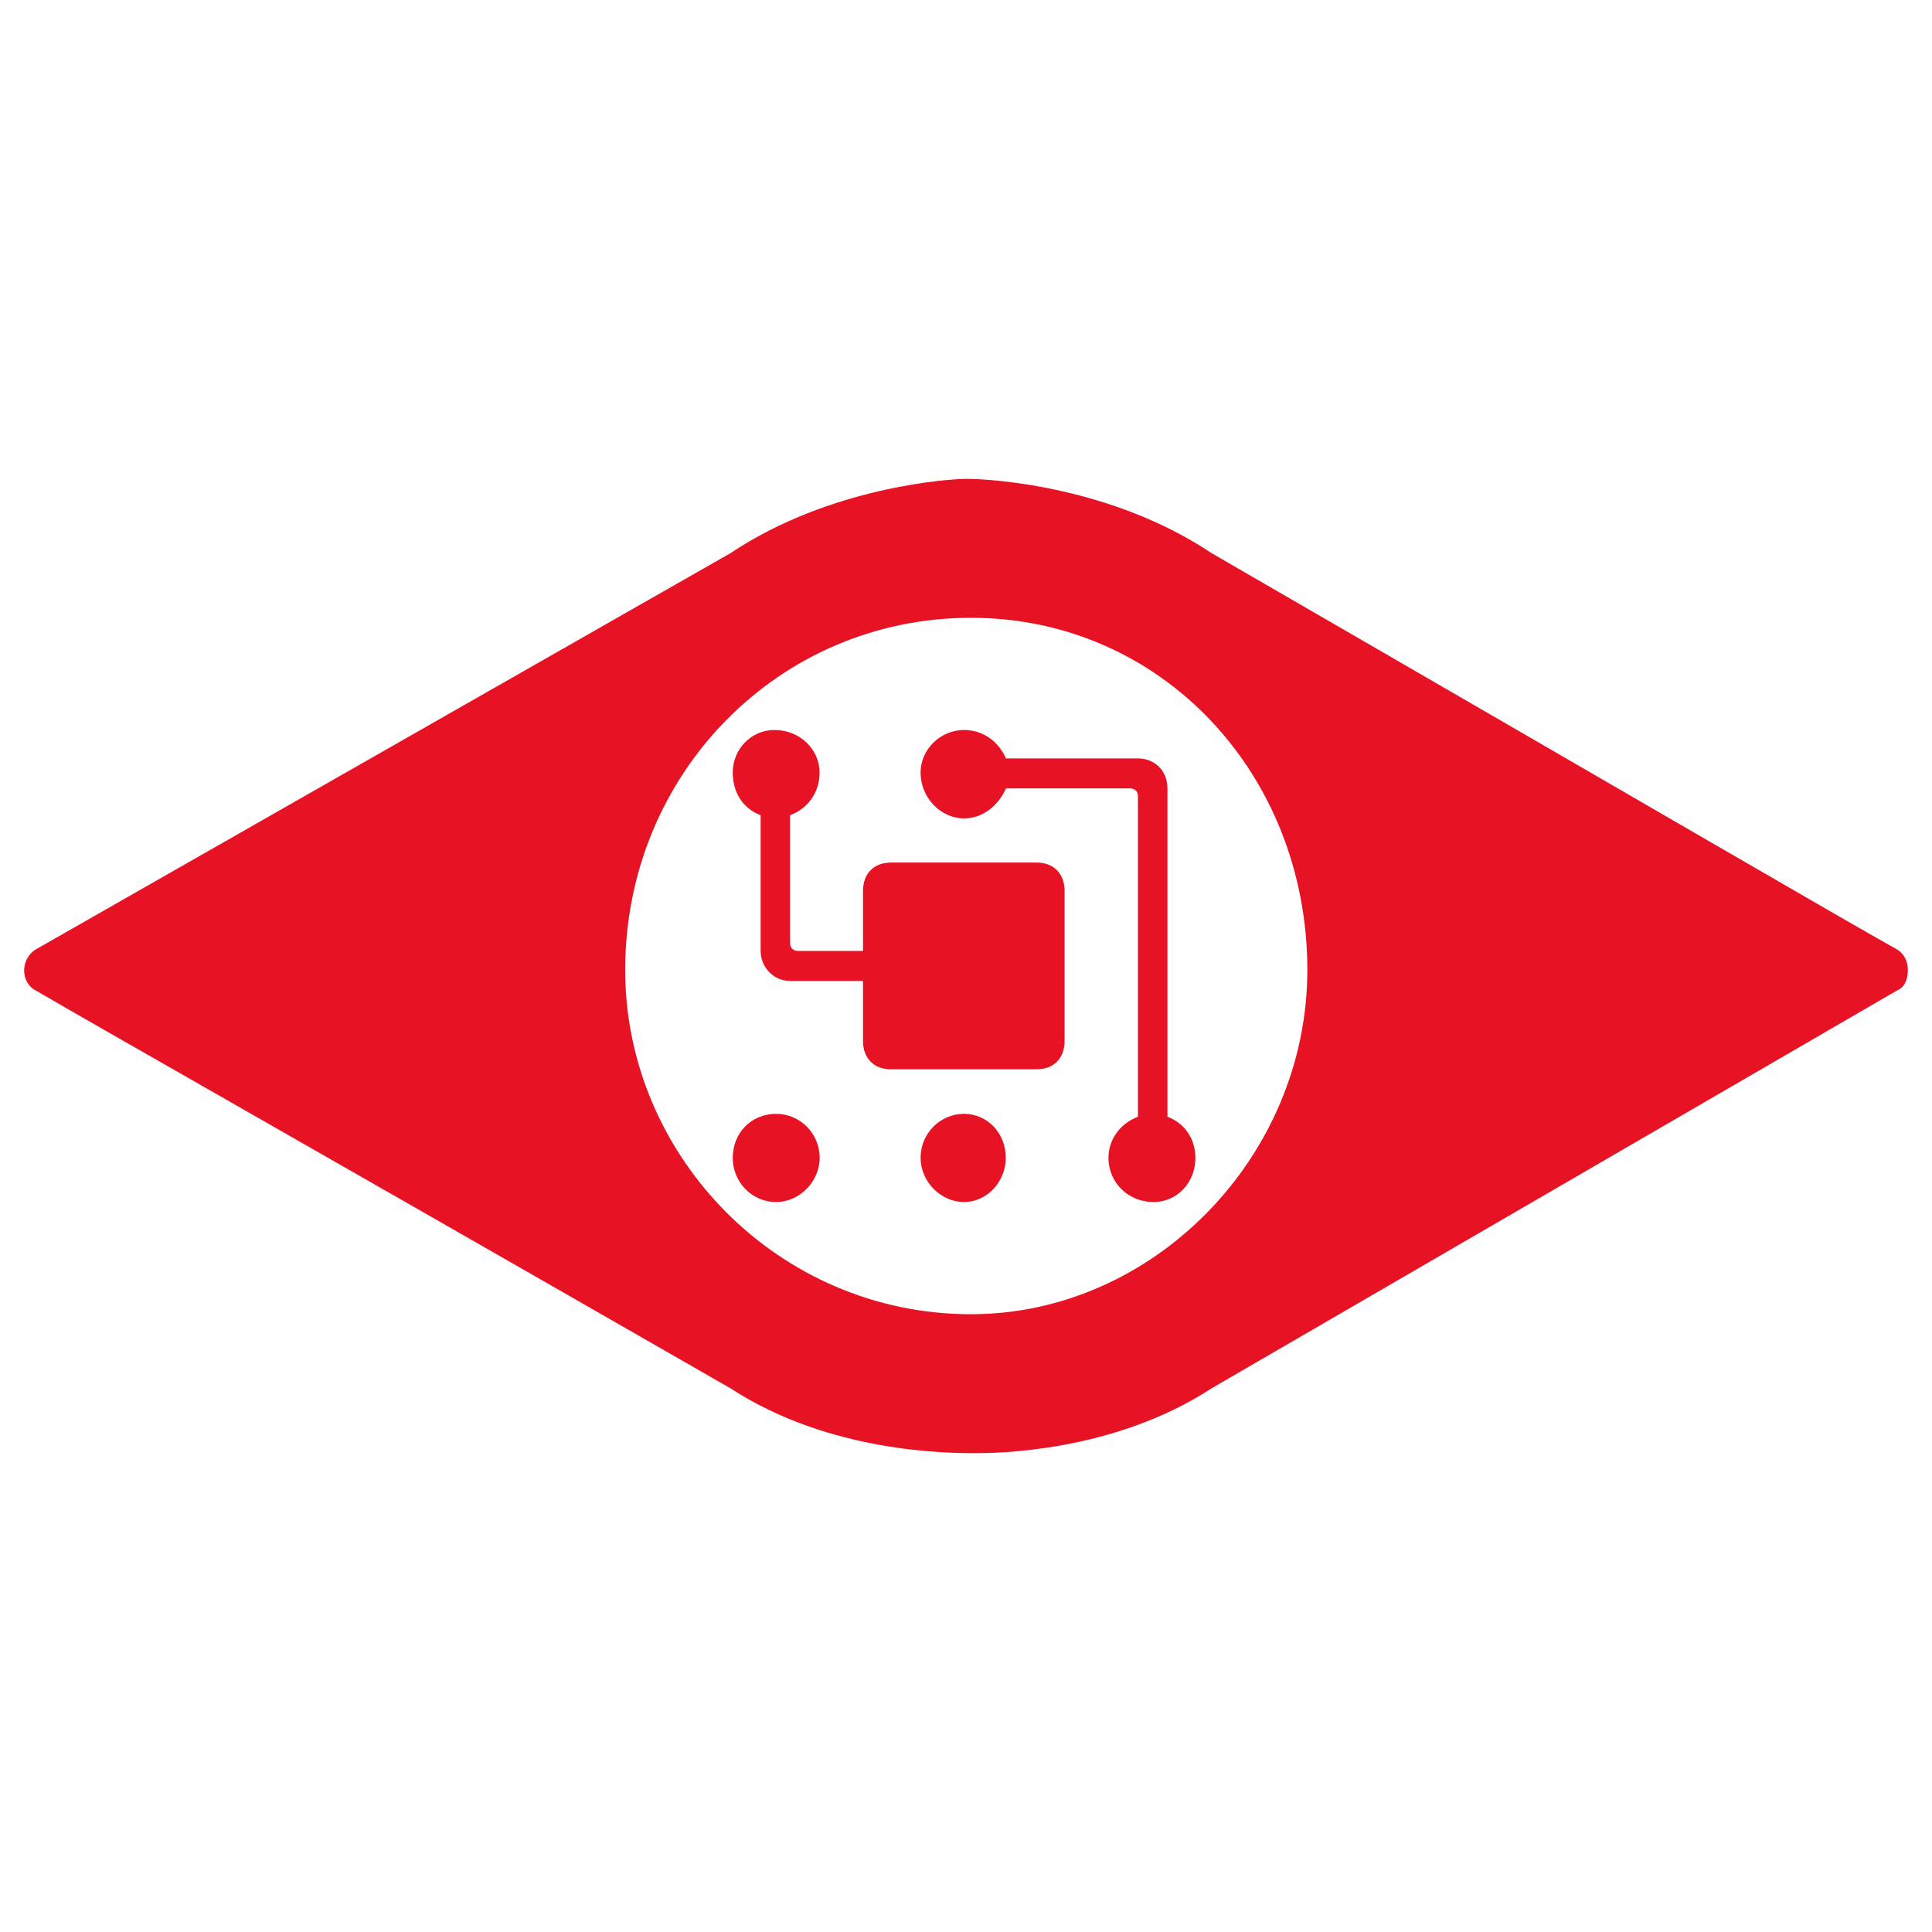
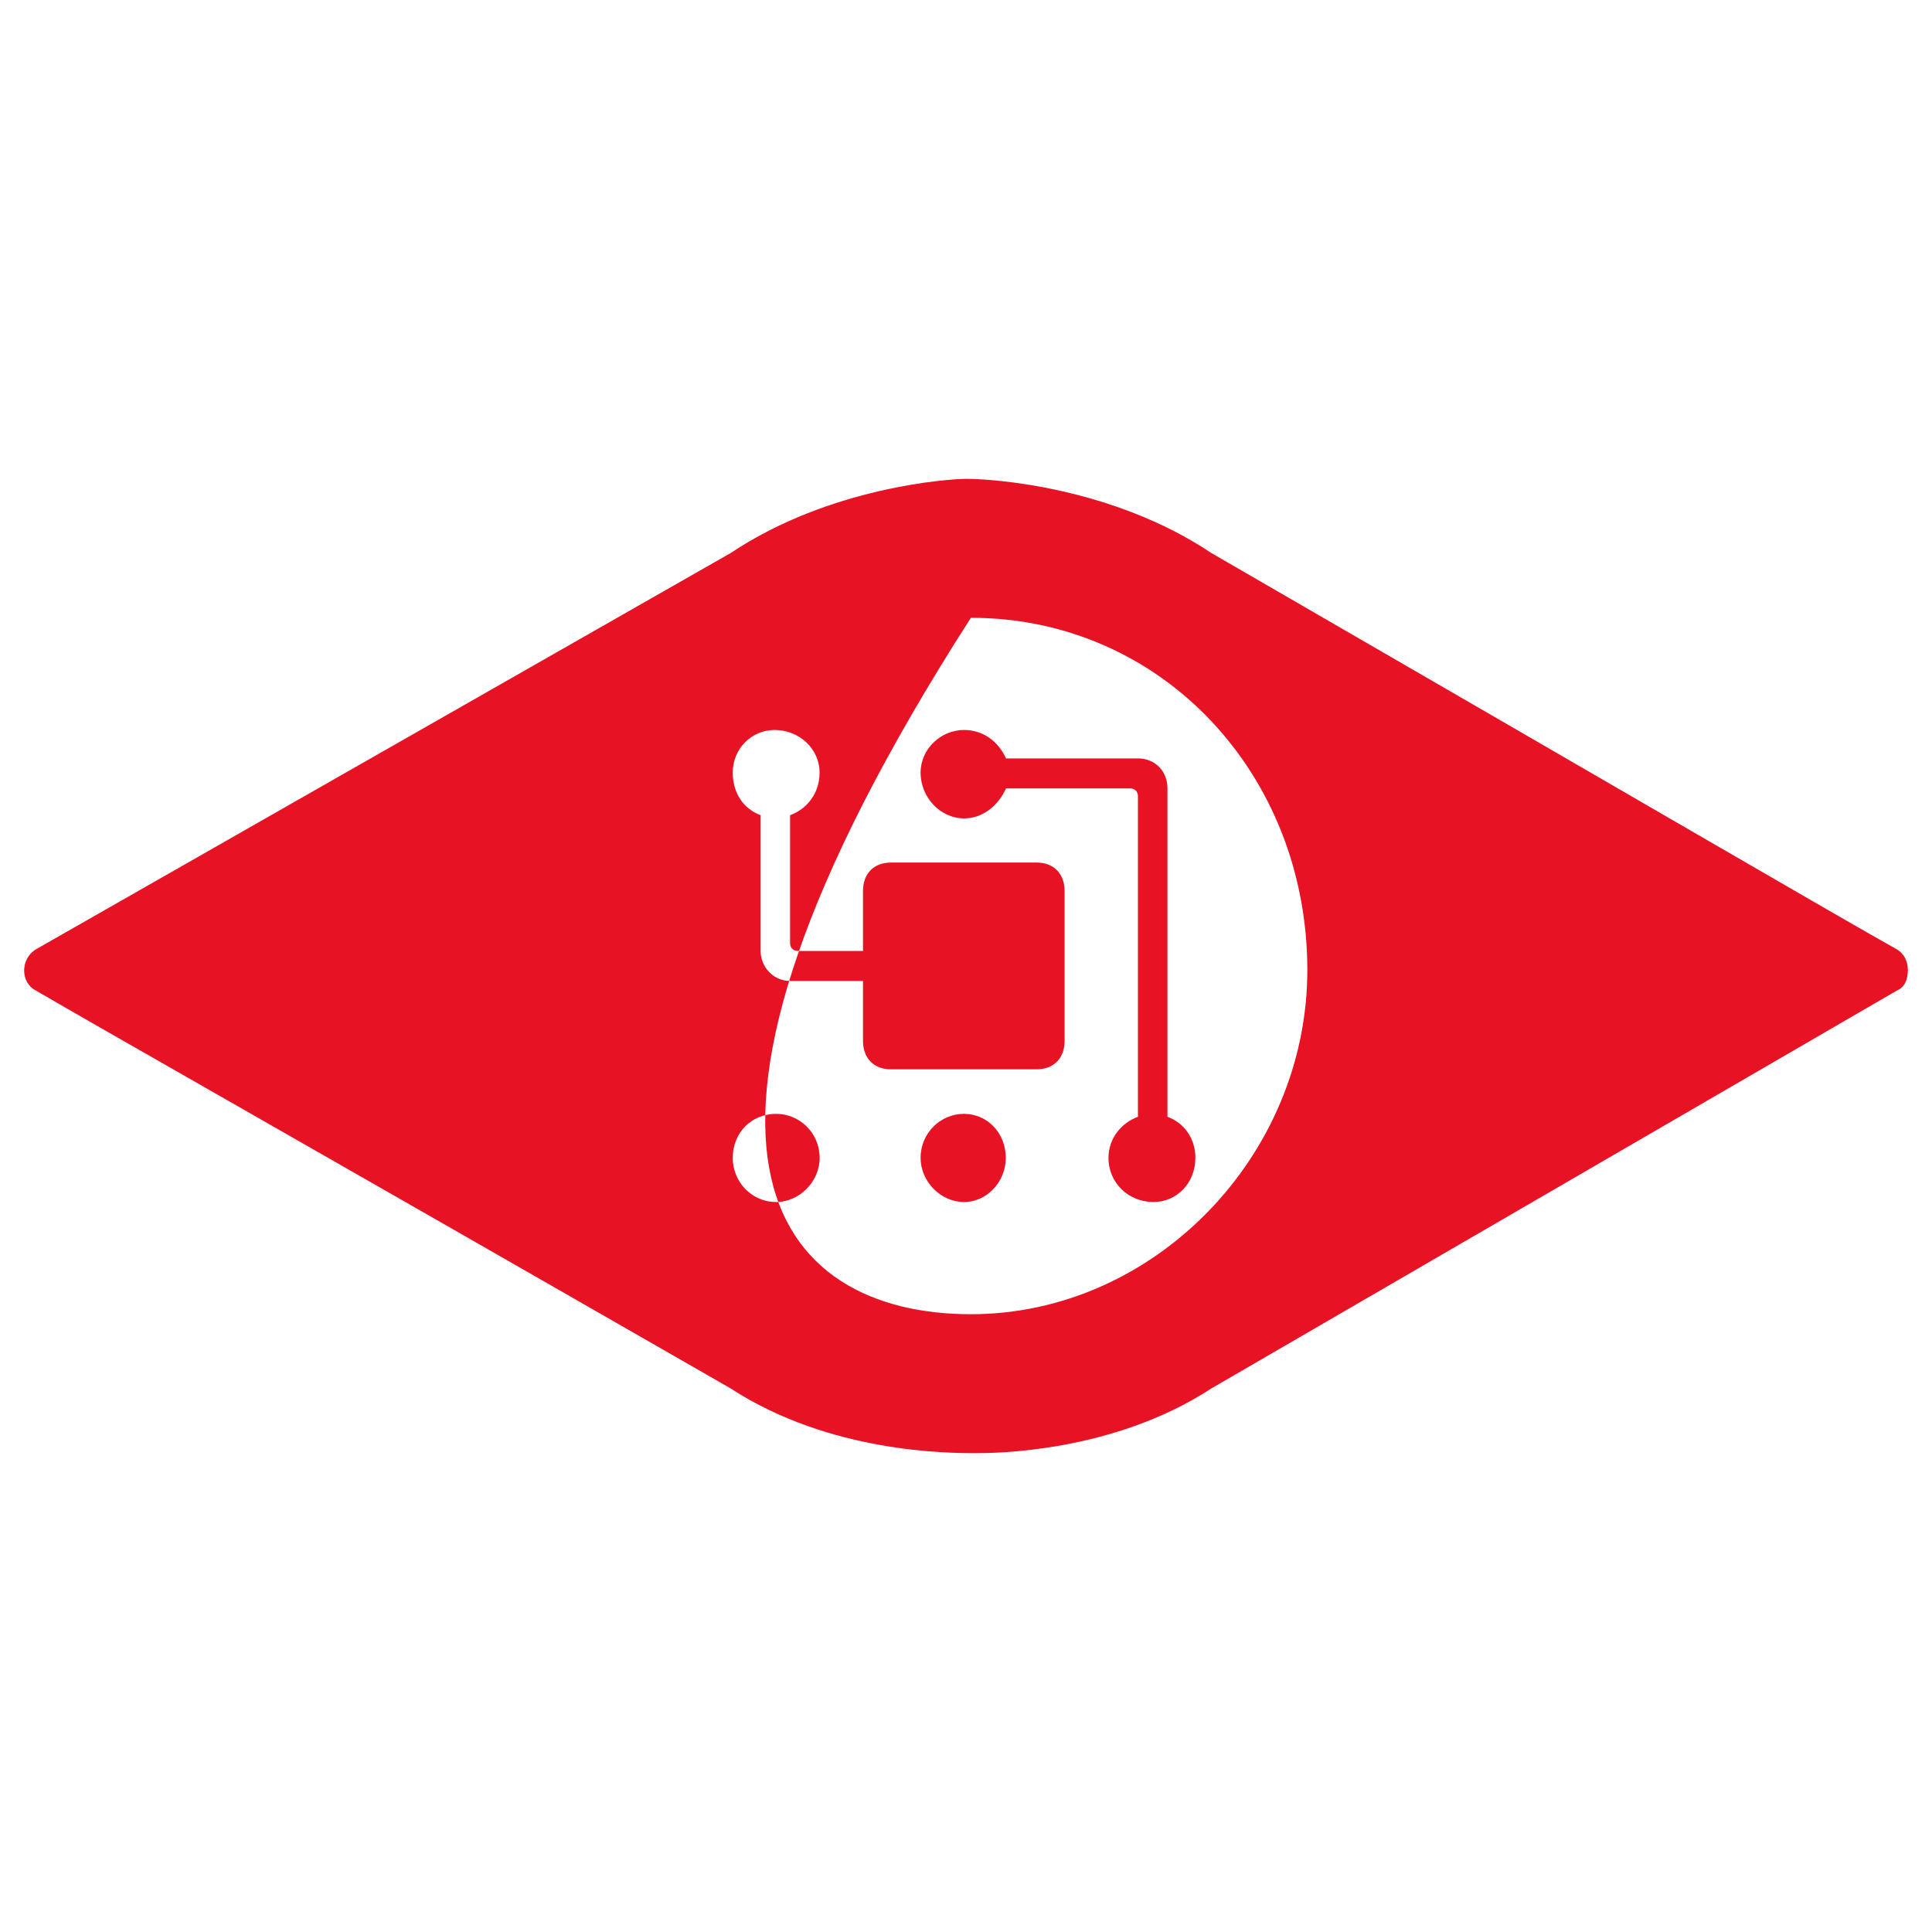
<svg xmlns="http://www.w3.org/2000/svg" width="80px" height="80px" viewBox="0 0 80 80" version="1.1">
  <title>Icons/Technology/Computer_Vision/Red</title>
  <g id="Icons/Technology/Computer_Vision/Red" stroke="none" stroke-width="1" fill="none" fill-rule="evenodd">
-     <path d="M39.915,46.122 C40.877,46.122 41.647,46.904 41.647,47.947 C41.647,48.925 40.877,49.773 39.915,49.773 C38.954,49.773 38.12,48.925 38.12,47.947 C38.12,46.904 38.954,46.122 39.915,46.122 Z M32.14,46.122 C33.104,46.122 33.94,46.904 33.94,47.947 C33.94,48.925 33.104,49.773 32.14,49.773 C31.112,49.773 30.341,48.925 30.341,47.947 C30.341,46.904 31.112,46.122 32.14,46.122 Z M39.92,30.227 C40.692,30.227 41.335,30.685 41.656,31.404 C41.656,31.404 41.656,31.404 47.12,31.404 C47.828,31.404 48.342,31.927 48.342,32.646 C48.342,32.646 48.342,32.646 48.342,46.243 C49.049,46.504 49.499,47.158 49.499,47.942 C49.499,48.988 48.728,49.773 47.763,49.773 C46.735,49.773 45.899,48.988 45.899,47.942 C45.899,47.158 46.413,46.504 47.12,46.243 C47.12,46.243 47.12,46.243 47.12,32.973 C47.12,32.777 46.992,32.646 46.799,32.646 C46.799,32.646 46.799,32.646 41.656,32.646 C41.335,33.365 40.692,33.888 39.92,33.888 C38.956,33.888 38.12,33.038 38.12,31.992 C38.12,31.012 38.956,30.227 39.92,30.227 Z M32.074,30.227 C33.102,30.227 33.937,31.011 33.937,31.992 C33.937,32.841 33.423,33.495 32.716,33.756 C32.716,33.756 32.716,33.756 32.716,39.05 C32.716,39.246 32.845,39.376 33.038,39.376 C33.038,39.376 33.038,39.376 35.735,39.376 C35.735,39.376 35.735,39.376 35.735,36.893 C35.735,36.174 36.184,35.717 36.89,35.717 C36.89,35.717 36.89,35.717 42.926,35.717 C43.633,35.717 44.082,36.174 44.082,36.893 C44.082,36.893 44.082,36.893 44.082,43.102 C44.082,43.82 43.633,44.278 42.926,44.278 C42.926,44.278 42.926,44.278 36.89,44.278 C36.184,44.278 35.735,43.82 35.735,43.102 C35.735,43.102 35.735,43.102 35.735,40.618 C35.735,40.618 35.735,40.618 32.716,40.618 C32.01,40.618 31.496,40.03 31.496,39.376 C31.496,39.376 31.496,39.376 31.496,33.756 C30.79,33.495 30.341,32.841 30.341,31.992 C30.341,31.011 31.111,30.227 32.074,30.227 Z M40.203,25.581 C32.243,25.581 25.887,32.055 25.887,40.163 C25.887,47.88 32.243,54.419 40.203,54.419 C47.778,54.419 54.134,47.88 54.134,40.163 C54.134,32.055 48.099,25.581 40.203,25.581 Z M40.016,19.828 C41.108,19.828 46.053,20.155 50.163,22.901 C69.045,33.821 75.981,37.875 78.55,39.313 C78.872,39.51 79,39.837 79,40.163 C79,40.556 78.872,40.883 78.55,41.014 C50.163,57.491 50.163,57.491 50.163,57.491 C46.053,60.172 41.108,60.172 40.401,60.172 C39.31,60.172 34.364,60.172 30.254,57.491 C11.115,46.506 4.051,42.517 1.482,41.014 C0.839,40.687 0.839,39.706 1.482,39.313 C30.254,22.901 30.254,22.901 30.254,22.901 C34.364,20.155 39.31,19.828 40.016,19.828 Z" id="Icons/Technology/Computer-Vision/Red" fill="#E71324" />
+     <path d="M39.915,46.122 C40.877,46.122 41.647,46.904 41.647,47.947 C41.647,48.925 40.877,49.773 39.915,49.773 C38.954,49.773 38.12,48.925 38.12,47.947 C38.12,46.904 38.954,46.122 39.915,46.122 Z M32.14,46.122 C33.104,46.122 33.94,46.904 33.94,47.947 C33.94,48.925 33.104,49.773 32.14,49.773 C31.112,49.773 30.341,48.925 30.341,47.947 C30.341,46.904 31.112,46.122 32.14,46.122 Z M39.92,30.227 C40.692,30.227 41.335,30.685 41.656,31.404 C41.656,31.404 41.656,31.404 47.12,31.404 C47.828,31.404 48.342,31.927 48.342,32.646 C48.342,32.646 48.342,32.646 48.342,46.243 C49.049,46.504 49.499,47.158 49.499,47.942 C49.499,48.988 48.728,49.773 47.763,49.773 C46.735,49.773 45.899,48.988 45.899,47.942 C45.899,47.158 46.413,46.504 47.12,46.243 C47.12,46.243 47.12,46.243 47.12,32.973 C47.12,32.777 46.992,32.646 46.799,32.646 C46.799,32.646 46.799,32.646 41.656,32.646 C41.335,33.365 40.692,33.888 39.92,33.888 C38.956,33.888 38.12,33.038 38.12,31.992 C38.12,31.012 38.956,30.227 39.92,30.227 Z M32.074,30.227 C33.102,30.227 33.937,31.011 33.937,31.992 C33.937,32.841 33.423,33.495 32.716,33.756 C32.716,33.756 32.716,33.756 32.716,39.05 C32.716,39.246 32.845,39.376 33.038,39.376 C33.038,39.376 33.038,39.376 35.735,39.376 C35.735,39.376 35.735,39.376 35.735,36.893 C35.735,36.174 36.184,35.717 36.89,35.717 C36.89,35.717 36.89,35.717 42.926,35.717 C43.633,35.717 44.082,36.174 44.082,36.893 C44.082,36.893 44.082,36.893 44.082,43.102 C44.082,43.82 43.633,44.278 42.926,44.278 C42.926,44.278 42.926,44.278 36.89,44.278 C36.184,44.278 35.735,43.82 35.735,43.102 C35.735,43.102 35.735,43.102 35.735,40.618 C35.735,40.618 35.735,40.618 32.716,40.618 C32.01,40.618 31.496,40.03 31.496,39.376 C31.496,39.376 31.496,39.376 31.496,33.756 C30.79,33.495 30.341,32.841 30.341,31.992 C30.341,31.011 31.111,30.227 32.074,30.227 Z M40.203,25.581 C25.887,47.88 32.243,54.419 40.203,54.419 C47.778,54.419 54.134,47.88 54.134,40.163 C54.134,32.055 48.099,25.581 40.203,25.581 Z M40.016,19.828 C41.108,19.828 46.053,20.155 50.163,22.901 C69.045,33.821 75.981,37.875 78.55,39.313 C78.872,39.51 79,39.837 79,40.163 C79,40.556 78.872,40.883 78.55,41.014 C50.163,57.491 50.163,57.491 50.163,57.491 C46.053,60.172 41.108,60.172 40.401,60.172 C39.31,60.172 34.364,60.172 30.254,57.491 C11.115,46.506 4.051,42.517 1.482,41.014 C0.839,40.687 0.839,39.706 1.482,39.313 C30.254,22.901 30.254,22.901 30.254,22.901 C34.364,20.155 39.31,19.828 40.016,19.828 Z" id="Icons/Technology/Computer-Vision/Red" fill="#E71324" />
  </g>
</svg>